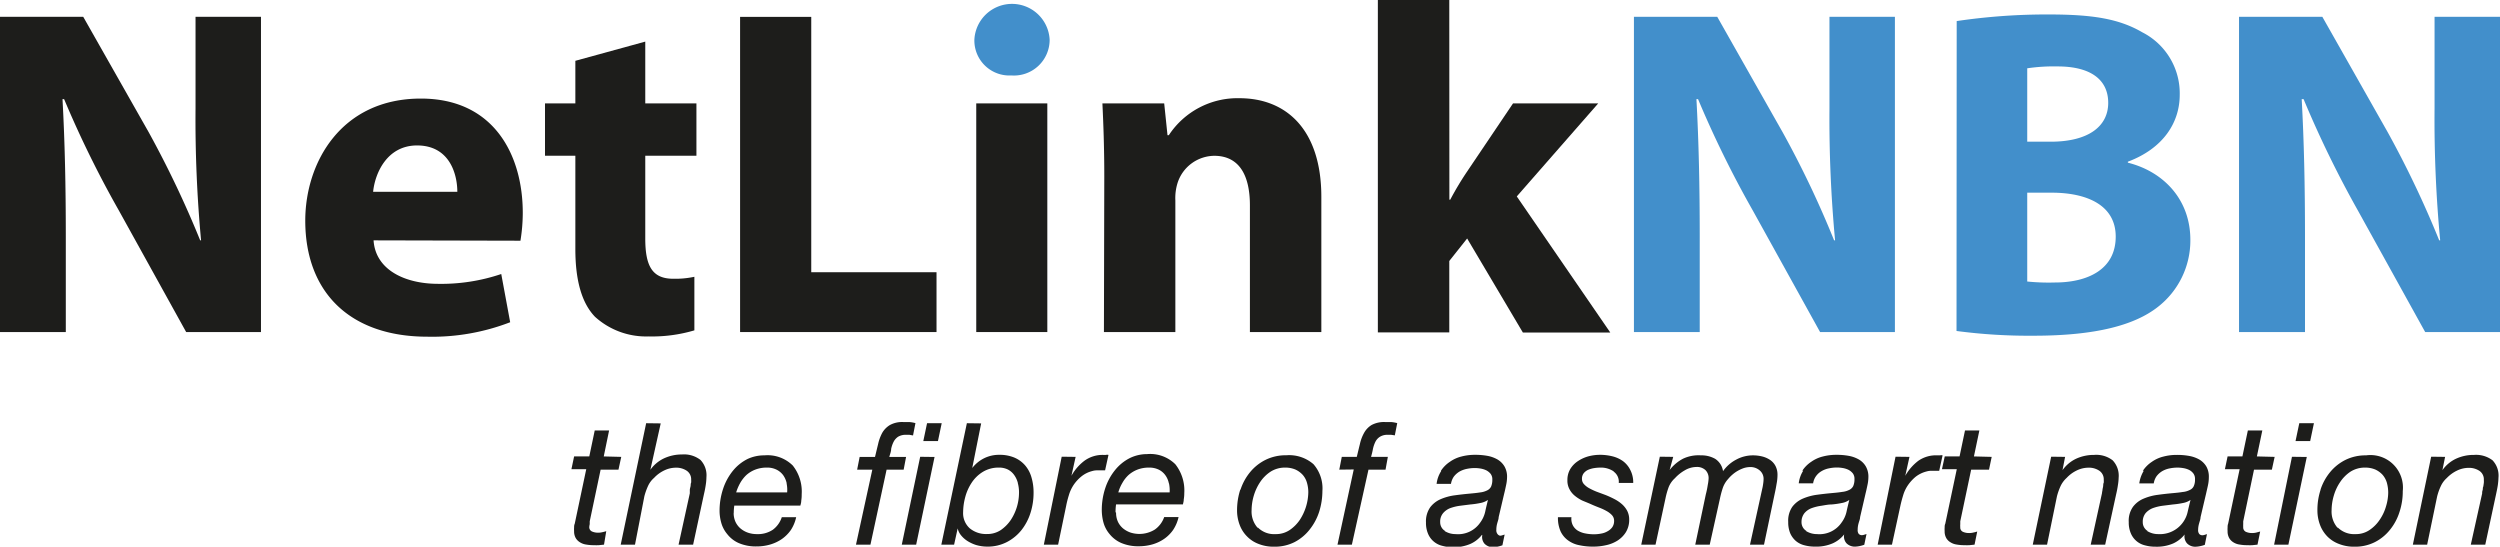
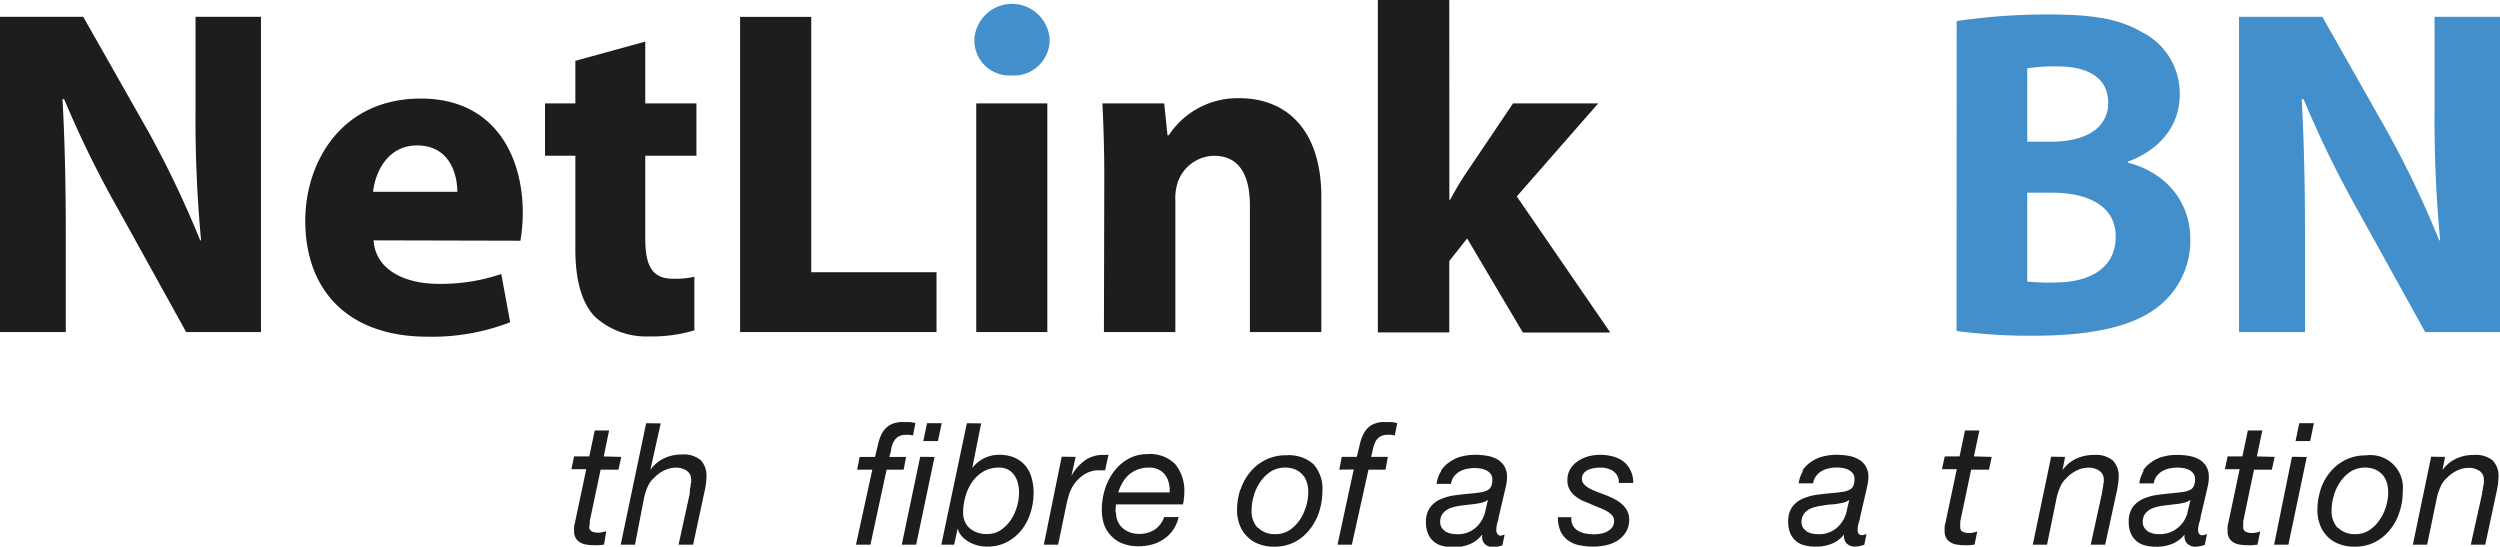
<svg xmlns="http://www.w3.org/2000/svg" id="Layer_1" data-name="Layer 1" viewBox="0 0 280 61.23">
  <polygon points="82.89 1.89 90.86 1.89 90.86 30.49 104.89 30.49 104.89 37.19 82.89 37.19 82.89 1.89" fill="#1d1d1b" />
  <path d="M0,37.19V1.88H9.32l7.34,12.94a113.67,113.67,0,0,1,5.76,12.1h.1a146.18,146.18,0,0,1-.62-14.77V1.88h7.33V37.19H20.85L13.31,23.57A117.3,117.3,0,0,1,7.18,11.1H7c.26,4.72.37,9.69.37,15.46V37.19Z" fill="#1d1d1b" />
  <path d="M51.22,21.48c0-1.94-.84-5.19-4.51-5.19-3.35,0-4.71,3.09-4.92,5.19Zm-9.38,5.44c.21,3.3,3.51,4.87,7.23,4.87a21,21,0,0,0,7.07-1.1l1,5.4a24.24,24.24,0,0,1-9.27,1.62c-8.7,0-13.68-5-13.68-13,0-6.49,4-13.67,12.95-13.67,8.27,0,11.41,6.44,11.41,12.78a19.42,19.42,0,0,1-.26,3.14Z" fill="#1d1d1b" />
  <path d="M72.27,4.66v6.92H78v5.86H72.27v9.27c0,3.09.78,4.51,3.14,4.51A10.23,10.23,0,0,0,77.77,31l0,6a16.66,16.66,0,0,1-5.13.68,8.52,8.52,0,0,1-6-2.2c-1.46-1.52-2.2-4-2.2-7.59V17.44h-3.4V11.58h3.4V6.81Z" fill="#1d1d1b" />
  <rect x="109.34" y="11.58" width="7.96" height="25.61" fill="#1d1d1b" />
  <path d="M123.68,19.75c0-3.2-.1-5.87-.21-8.17h6.92l.37,3.56h.15A9.2,9.2,0,0,1,138.82,11c5.24,0,9.17,3.51,9.17,11.05V37.19h-8V23c0-3.3-1.15-5.55-4-5.55a4.37,4.37,0,0,0-4.09,3,5.69,5.69,0,0,0-.26,2V37.19h-8Z" fill="#1d1d1b" />
  <path d="M117.56,4.45a4,4,0,0,1-4.29,4,3.92,3.92,0,0,1-4.14-4,4.22,4.22,0,0,1,8.43,0" fill="#428fcb" />
  <path d="M162.33,22.36h.1a34.34,34.34,0,0,1,1.84-3.08l5.19-7.7H179L169.88,22l10.47,15.24h-9.79l-6.24-10.53-2,2.52v8h-8V0h8Z" fill="#1d1d1b" />
-   <path d="M183,37.19V1.88h9.33l7.33,12.94a109.91,109.91,0,0,1,5.76,12.1h.11a146.05,146.05,0,0,1-.63-14.77V1.88h7.33V37.19h-8.38l-7.54-13.62a117.3,117.3,0,0,1-6.13-12.47H190c.26,4.72.37,9.69.37,15.46V37.19Z" fill="#428fcb" />
  <path d="M227.05,31.53a24,24,0,0,0,3.09.11c3.62,0,6.82-1.42,6.82-5.14,0-3.51-3.2-4.92-7.18-4.92h-2.73Zm0-15.66h2.62c4.25,0,6.45-1.73,6.45-4.35s-2-4.08-5.66-4.08a20.34,20.34,0,0,0-3.41.21Zm-7.9-13.51a68.87,68.87,0,0,1,10.31-.74c4.87,0,7.86.47,10.48,2a7.67,7.67,0,0,1,4.19,7c0,3.09-1.83,6-5.81,7.49v.11c4,1,7,4.13,7,8.64a9.42,9.42,0,0,1-3.67,7.54c-2.57,2-6.87,3.2-13.88,3.2a61.76,61.76,0,0,1-8.64-.53Z" fill="#428fcb" />
  <path d="M250.77,37.19V1.88h9.33l7.33,12.94a111.76,111.76,0,0,1,5.76,12.1h.11a143.19,143.19,0,0,1-.63-14.77V1.88H280V37.19h-8.38l-7.54-13.62A119.24,119.24,0,0,1,258,11.1h-.21c.26,4.72.37,9.69.37,15.46V37.19Z" fill="#428fcb" />
  <path d="M69.58,51.17l-.31,1.43h-2l-1.22,5.79,0,.32A1.72,1.72,0,0,0,66,59a.52.52,0,0,0,.29.52,1.62,1.62,0,0,0,.68.14,1.83,1.83,0,0,0,.47-.05,3.9,3.9,0,0,0,.46-.12L67.65,61l-.57.06a5.44,5.44,0,0,1-.57,0,4.76,4.76,0,0,1-.86-.07,1.73,1.73,0,0,1-.69-.25,1.38,1.38,0,0,1-.48-.48,1.5,1.5,0,0,1-.18-.78,2.6,2.6,0,0,1,0-.4c0-.13,0-.27.07-.42l1.29-6.11H64l.3-1.43H66l.61-2.91h1.61l-.6,2.91Z" fill="#1d1d1b" />
  <path d="M74,47.42l-1.16,5.2,0,0a3.91,3.91,0,0,1,1.54-1.29,4.74,4.74,0,0,1,2-.43,3,3,0,0,1,2.07.61,2.48,2.48,0,0,1,.67,1.93,5.87,5.87,0,0,1-.07.83c-.05.35-.12.71-.21,1.09L77.63,61H76l1.26-5.75c0-.11,0-.22,0-.36s.05-.27.08-.42,0-.28.07-.42a2.23,2.23,0,0,0,0-.33,1.15,1.15,0,0,0-.5-1,2.09,2.09,0,0,0-1.22-.34,3,3,0,0,0-1.32.32,3.73,3.73,0,0,0-1.11.82,2.66,2.66,0,0,0-.69.93,7.21,7.21,0,0,0-.4,1.13L71.12,61h-1.6l2.85-13.6Z" fill="#1d1d1b" />
-   <path d="M88.11,54.13a2.45,2.45,0,0,0-.38-.89,2.07,2.07,0,0,0-.74-.63,2.35,2.35,0,0,0-1.12-.24,3.54,3.54,0,0,0-1.26.22,3.28,3.28,0,0,0-1,.6,3.83,3.83,0,0,0-.7.89,5.39,5.39,0,0,0-.46,1.07h5.71a3.5,3.5,0,0,0-.06-1m-5.93,3.31a2.38,2.38,0,0,0,.21,1,2.19,2.19,0,0,0,.57.74,2.63,2.63,0,0,0,.82.46,3,3,0,0,0,1,.16,3,3,0,0,0,1.79-.49,2.85,2.85,0,0,0,1-1.4h1.61a4.25,4.25,0,0,1-.6,1.44,4.13,4.13,0,0,1-1,1,4.57,4.57,0,0,1-1.32.62,5.42,5.42,0,0,1-1.52.21,4.84,4.84,0,0,1-2-.38,3.33,3.33,0,0,1-1.28-1,3.38,3.38,0,0,1-.67-1.27,5,5,0,0,1-.19-1.35A7.83,7.83,0,0,1,81,54.71a6.36,6.36,0,0,1,1.1-2,5,5,0,0,1,1.62-1.3A4.37,4.37,0,0,1,85.62,51a4,4,0,0,1,3.17,1.14,4.69,4.69,0,0,1,1,3.21,4.26,4.26,0,0,1-.05.73c0,.23-.07.41-.1.55h-7.4a6.11,6.11,0,0,0-.06.86" fill="#1d1d1b" />
  <path d="M103.41,49.4l.42-2h1.64l-.42,2Zm1.26,1.78L102.61,61H101l2.06-9.84ZM96,52.6l.28-1.42H98c.12-.5.24-1,.35-1.45a4.84,4.84,0,0,1,.46-1.25,2.44,2.44,0,0,1,.85-.87,2.83,2.83,0,0,1,1.52-.34l.68,0a3.76,3.76,0,0,1,.67.12l-.27,1.38-.4-.07-.36,0a1.63,1.63,0,0,0-.92.22,1.53,1.53,0,0,0-.5.57,3.2,3.2,0,0,0-.27.79c0,.29-.13.59-.21.9h1.88l-.27,1.42H99.3L97.49,61H95.87L97.7,52.6Z" fill="#1d1d1b" />
  <path d="M114,54.09a2.67,2.67,0,0,0-.42-.9,2,2,0,0,0-.69-.6,2.19,2.19,0,0,0-1-.22,3.38,3.38,0,0,0-1.83.49,4,4,0,0,0-1.25,1.23,5.42,5.42,0,0,0-.71,1.61,6.75,6.75,0,0,0-.23,1.66,2.28,2.28,0,0,0,.74,1.81,2.87,2.87,0,0,0,1.94.64,2.71,2.71,0,0,0,1.55-.45,4.34,4.34,0,0,0,1.12-1.14,5.61,5.61,0,0,0,.69-1.51,5.69,5.69,0,0,0,.22-1.52,3.9,3.9,0,0,0-.14-1.1m-4.1-6.67-1,5,0,0a3.82,3.82,0,0,1,1.32-1.09,3.72,3.72,0,0,1,1.69-.39,4.25,4.25,0,0,1,1.71.31,3.32,3.32,0,0,1,1.2.87,3.54,3.54,0,0,1,.71,1.33,5.88,5.88,0,0,1,.24,1.73,7.39,7.39,0,0,1-.34,2.25,6.07,6.07,0,0,1-1,1.92,5.08,5.08,0,0,1-1.63,1.35,4.66,4.66,0,0,1-2.22.52,4.49,4.49,0,0,1-1.25-.18,4.21,4.21,0,0,1-1-.47,3,3,0,0,1-.71-.65,1.85,1.85,0,0,1-.35-.74h0L106.86,61h-1.43l2.86-13.6Z" fill="#1d1d1b" />
  <path d="M120.47,51.17,120,53.29h0a5.37,5.37,0,0,1,1.45-1.68,3.45,3.45,0,0,1,2.12-.66l.29,0a.58.58,0,0,1,.29,0l-.38,1.73-.25,0h-.72a2,2,0,0,0-.48.08,3.17,3.17,0,0,0-1.19.59,4.41,4.41,0,0,0-.91,1,4.28,4.28,0,0,0-.51,1.12,10.92,10.92,0,0,0-.3,1.19L118.51,61h-1.6l2-9.85Z" fill="#1d1d1b" />
  <path d="M130.91,54.13a2.29,2.29,0,0,0-.38-.89,2,2,0,0,0-.73-.63,2.41,2.41,0,0,0-1.12-.24,3.55,3.55,0,0,0-1.27.22,3.35,3.35,0,0,0-1,.6,3.58,3.58,0,0,0-.7.89,4.43,4.43,0,0,0-.46,1.07H131a3.9,3.9,0,0,0-.07-1M125,57.44a2.38,2.38,0,0,0,.21,1,2.19,2.19,0,0,0,.57.74,2.75,2.75,0,0,0,.82.46,3.28,3.28,0,0,0,2.74-.33,2.85,2.85,0,0,0,1.05-1.4H132a4.26,4.26,0,0,1-.61,1.44,4,4,0,0,1-1,1,4.52,4.52,0,0,1-1.31.62,5.54,5.54,0,0,1-1.53.21,4.79,4.79,0,0,1-2-.38,3.45,3.45,0,0,1-1.29-1,3.38,3.38,0,0,1-.67-1.27,5.42,5.42,0,0,1-.19-1.35,7.83,7.83,0,0,1,.41-2.57,6.38,6.38,0,0,1,1.11-2,5,5,0,0,1,1.61-1.3,4.38,4.38,0,0,1,1.94-.45,4,4,0,0,1,3.17,1.14,4.74,4.74,0,0,1,1,3.21,4.23,4.23,0,0,1-.06.73c0,.23-.07.41-.09.55H125a6.11,6.11,0,0,0-.06.86" fill="#1d1d1b" />
  <path d="M140.87,59.07a2.57,2.57,0,0,0,2,.75,2.74,2.74,0,0,0,1.58-.46,4.3,4.3,0,0,0,1.14-1.15,5.85,5.85,0,0,0,.94-3.06,3.81,3.81,0,0,0-.15-1.08,2.25,2.25,0,0,0-.48-.89,2.57,2.57,0,0,0-.81-.59,2.88,2.88,0,0,0-1.15-.22,3,3,0,0,0-1.64.46A4.17,4.17,0,0,0,141.13,54a5.62,5.62,0,0,0-.71,1.53,5.86,5.86,0,0,0-.24,1.6,2.74,2.74,0,0,0,.69,2m-1.94-4.26a6,6,0,0,1,1.09-2,5.28,5.28,0,0,1,1.73-1.37,5.09,5.09,0,0,1,2.31-.51,4.15,4.15,0,0,1,3.05,1,4.11,4.11,0,0,1,1,3,7.86,7.86,0,0,1-.36,2.32,6.25,6.25,0,0,1-1.07,2A5.15,5.15,0,0,1,145,60.71a4.9,4.9,0,0,1-2.3.52,4.57,4.57,0,0,1-1.74-.31,3.54,3.54,0,0,1-1.3-.85,3.6,3.6,0,0,1-.82-1.29,4.61,4.61,0,0,1-.29-1.65,7.56,7.56,0,0,1,.37-2.32" fill="#1d1d1b" />
  <path d="M150,52.6l.28-1.43h1.68c.12-.49.24-1,.35-1.44a4.51,4.51,0,0,1,.47-1.25,2.36,2.36,0,0,1,.84-.88,2.93,2.93,0,0,1,1.52-.33l.68,0a3.76,3.76,0,0,1,.67.12l-.27,1.37-.4-.06-.36,0a1.57,1.57,0,0,0-.91.22,1.41,1.41,0,0,0-.51.57,3.49,3.49,0,0,0-.27.79c-.05.29-.13.59-.21.89h1.88l-.26,1.43h-1.91L151.41,61H149.8l1.82-8.42Z" fill="#1d1d1b" />
  <path d="M161.81,59.48a2.28,2.28,0,0,0,1.22.34,3,3,0,0,0,2.76-1.3,3.2,3.2,0,0,0,.55-1.2c.09-.43.2-.87.31-1.33h0a2.15,2.15,0,0,1-.87.35,9,9,0,0,1-1.11.16l-1.19.15a5.33,5.33,0,0,0-1.08.27,2,2,0,0,0-.77.55,1.46,1.46,0,0,0-.33,1,1.14,1.14,0,0,0,.55,1m-.46-6.75a3.52,3.52,0,0,1,1-1,3.8,3.8,0,0,1,1.29-.59,5.84,5.84,0,0,1,1.51-.19,7.53,7.53,0,0,1,1.37.11,3.57,3.57,0,0,1,1.14.4,2.24,2.24,0,0,1,.79.77,2.29,2.29,0,0,1,.3,1.23,4.25,4.25,0,0,1-.11.9c-.07.33-.13.62-.2.89l-.63,2.68c0,.21-.09.43-.16.69a2.66,2.66,0,0,0-.1.72.67.67,0,0,0,.13.48A.49.49,0,0,0,168,60a.91.91,0,0,0,.26-.05l.26-.08-.25,1.2a3,3,0,0,1-.49.14,2.59,2.59,0,0,1-.5.07,1.31,1.31,0,0,1-1-.37,1.15,1.15,0,0,1-.26-1l-.05,0a3.37,3.37,0,0,1-1.27,1,4.61,4.61,0,0,1-2,.37,4.36,4.36,0,0,1-1.17-.15,2.29,2.29,0,0,1-1.58-1.33,3.08,3.08,0,0,1-.24-1.28,2.75,2.75,0,0,1,.47-1.7,2.93,2.93,0,0,1,1.19-.92,6,6,0,0,1,1.6-.43c.58-.08,1.15-.14,1.69-.19s.81-.08,1.12-.13a2.26,2.26,0,0,0,.77-.22.94.94,0,0,0,.45-.43,1.84,1.84,0,0,0,.14-.78,1,1,0,0,0-.19-.65,1.53,1.53,0,0,0-.48-.39,2.45,2.45,0,0,0-.63-.2,4.18,4.18,0,0,0-.68-.06,4.61,4.61,0,0,0-.91.1,2.83,2.83,0,0,0-.81.31,2.29,2.29,0,0,0-.61.55,1.94,1.94,0,0,0-.32.81h-1.61a3.34,3.34,0,0,1,.5-1.41" fill="#1d1d1b" />
  <path d="M180.74,52.8a2.55,2.55,0,0,0-1.47-.43,4.71,4.71,0,0,0-.74.06,2.71,2.71,0,0,0-.68.2,1.37,1.37,0,0,0-.48.38,1,1,0,0,0-.19.62.85.85,0,0,0,.22.59,2.24,2.24,0,0,0,.59.46,7.21,7.21,0,0,0,.83.39l1,.37a10.59,10.59,0,0,1,1,.46,4.16,4.16,0,0,1,.83.56,2.68,2.68,0,0,1,.59.74,2.14,2.14,0,0,1,.23,1,2.63,2.63,0,0,1-.37,1.4,3,3,0,0,1-.93.94,3.89,3.89,0,0,1-1.29.52,6.27,6.27,0,0,1-1.43.16,7.11,7.11,0,0,1-1.58-.16,3.09,3.09,0,0,1-1.25-.54,2.63,2.63,0,0,1-.83-1,3.7,3.7,0,0,1-.3-1.59H176a1.64,1.64,0,0,0,.16.91,1.56,1.56,0,0,0,.55.59,2.59,2.59,0,0,0,.82.31,5.17,5.17,0,0,0,1,.1,4.34,4.34,0,0,0,.8-.08,2.06,2.06,0,0,0,.72-.26,1.58,1.58,0,0,0,.53-.46,1.24,1.24,0,0,0,.2-.71.91.91,0,0,0-.23-.62,2.37,2.37,0,0,0-.59-.46,5.85,5.85,0,0,0-.83-.39c-.31-.12-.63-.25-.94-.39s-.65-.27-1-.42a4.23,4.23,0,0,1-.83-.54,2.33,2.33,0,0,1-.59-.74,2,2,0,0,1-.22-1,2.36,2.36,0,0,1,.31-1.22,2.79,2.79,0,0,1,.83-.88,4.07,4.07,0,0,1,1.17-.55,5.11,5.11,0,0,1,1.35-.18,5.66,5.66,0,0,1,1.35.16,3.47,3.47,0,0,1,1.19.53,2.73,2.73,0,0,1,.84,1,3,3,0,0,1,.33,1.46h-1.62a1.38,1.38,0,0,0-.57-1.27" fill="#1d1d1b" />
-   <path d="M187.4,51.17,187,52.64l0,0a4.6,4.6,0,0,1,1.51-1.27A4.05,4.05,0,0,1,190.5,51a3.08,3.08,0,0,1,1.6.39,2,2,0,0,1,.88,1.38,4.16,4.16,0,0,1,1.47-1.29,3.92,3.92,0,0,1,1.9-.48,4.29,4.29,0,0,1,1,.12,2.79,2.79,0,0,1,.88.38,1.85,1.85,0,0,1,.62.68,2.11,2.11,0,0,1,.23,1,5.27,5.27,0,0,1-.1,1c-.06.37-.12.69-.19,1L197.57,61H196l1.37-6.25a4.82,4.82,0,0,0,.1-.54,3.89,3.89,0,0,0,.05-.52,1.22,1.22,0,0,0-.43-1,1.56,1.56,0,0,0-1.07-.38,2.49,2.49,0,0,0-.7.11,4,4,0,0,0-.67.3,3.72,3.72,0,0,0-.61.43,4,4,0,0,0-.5.51,2.86,2.86,0,0,0-.59,1,10.51,10.51,0,0,0-.32,1.2L191.49,61h-1.62l1.18-5.62a10.21,10.21,0,0,0,.22-1.07,4.66,4.66,0,0,0,.09-.66,1.26,1.26,0,0,0-.35-1,1.38,1.38,0,0,0-1-.35,2.63,2.63,0,0,0-1.32.38,4.48,4.48,0,0,0-1.1.88,2.69,2.69,0,0,0-.7,1,8.6,8.6,0,0,0-.35,1.23L185.42,61h-1.6l2.08-9.85Z" fill="#1d1d1b" />
  <path d="M202.28,59.48a2.32,2.32,0,0,0,1.23.34,3,3,0,0,0,2.75-1.3,3.2,3.2,0,0,0,.55-1.2c.09-.43.2-.87.31-1.33h0a2,2,0,0,1-.86.35,9.14,9.14,0,0,1-1.12.16c-.39,0-.79.09-1.18.15a5.33,5.33,0,0,0-1.08.27,1.94,1.94,0,0,0-.78.55,1.57,1.57,0,0,0-.33,1,1.14,1.14,0,0,0,.55,1m-.46-6.75a3.52,3.52,0,0,1,1-1,3.8,3.8,0,0,1,1.29-.59,5.84,5.84,0,0,1,1.51-.19,7.53,7.53,0,0,1,1.37.11,3.57,3.57,0,0,1,1.14.4,2.16,2.16,0,0,1,.79.77,2.29,2.29,0,0,1,.3,1.23,4.25,4.25,0,0,1-.11.9c-.07.33-.13.62-.2.89l-.62,2.68c0,.21-.1.43-.17.69a2.66,2.66,0,0,0-.1.72.67.67,0,0,0,.13.48.52.52,0,0,0,.35.13.85.85,0,0,0,.25-.05l.26-.08-.25,1.2a3.14,3.14,0,0,1-.48.14,2.79,2.79,0,0,1-.51.07,1.31,1.31,0,0,1-1-.37,1.15,1.15,0,0,1-.26-1l0,0a3.41,3.41,0,0,1-1.28,1,4.6,4.6,0,0,1-2,.37,4.43,4.43,0,0,1-1.18-.15,2.38,2.38,0,0,1-.94-.47,2.45,2.45,0,0,1-.64-.86,3.25,3.25,0,0,1-.23-1.28,2.75,2.75,0,0,1,.46-1.7,2.93,2.93,0,0,1,1.19-.92,6.06,6.06,0,0,1,1.6-.43c.59-.08,1.15-.14,1.7-.19s.8-.08,1.11-.13a2.2,2.2,0,0,0,.77-.22.94.94,0,0,0,.45-.43,1.84,1.84,0,0,0,.14-.78,1,1,0,0,0-.19-.65,1.53,1.53,0,0,0-.48-.39,2.45,2.45,0,0,0-.63-.2,4.18,4.18,0,0,0-.68-.06,4.51,4.51,0,0,0-.9.1,2.62,2.62,0,0,0-.81.31,2,2,0,0,0-.61.55,1.83,1.83,0,0,0-.33.81h-1.61a3.34,3.34,0,0,1,.5-1.41" fill="#1d1d1b" />
-   <path d="M213.86,51.17l-.47,2.12h0a5.53,5.53,0,0,1,1.46-1.68A3.45,3.45,0,0,1,217,51l.29,0a.54.54,0,0,1,.28,0l-.38,1.73-.24,0h-.73a2,2,0,0,0-.47.08,3.29,3.29,0,0,0-1.2.59,4.61,4.61,0,0,0-.9,1,4,4,0,0,0-.51,1.12c-.13.42-.23.82-.31,1.19L211.9,61h-1.6l2-9.85Z" fill="#1d1d1b" />
  <path d="M223.07,51.17l-.3,1.43h-2l-1.22,5.79,0,.32a1.72,1.72,0,0,0,0,.33.52.52,0,0,0,.29.52,1.62,1.62,0,0,0,.68.14,1.83,1.83,0,0,0,.47-.05,3.9,3.9,0,0,0,.46-.12L221.15,61l-.57.06a5.44,5.44,0,0,1-.57,0,4.57,4.57,0,0,1-.85-.07,1.72,1.72,0,0,1-.7-.25,1.3,1.3,0,0,1-.48-.48,1.5,1.5,0,0,1-.18-.78,2.6,2.6,0,0,1,0-.4c0-.13,0-.27.07-.42l1.29-6.11h-1.66l.31-1.43h1.66l.61-2.91h1.61l-.61,2.91Z" fill="#1d1d1b" />
  <path d="M231.29,51.17,231,52.66h0a3.91,3.91,0,0,1,1.54-1.29,4.76,4.76,0,0,1,2-.42,3,3,0,0,1,2.07.6,2.49,2.49,0,0,1,.68,1.93,6.13,6.13,0,0,1-.08.83c-.05.35-.12.71-.21,1.09L235.78,61h-1.62l1.26-5.75a3,3,0,0,1,.06-.36c0-.13.05-.27.07-.42s0-.28.07-.41a2.47,2.47,0,0,0,0-.34,1.15,1.15,0,0,0-.5-1,2.07,2.07,0,0,0-1.22-.34,3,3,0,0,0-1.32.32,3.73,3.73,0,0,0-1.11.82,2.9,2.9,0,0,0-.69.93,7.21,7.21,0,0,0-.4,1.13L229.27,61h-1.6l2.06-9.85Z" fill="#1d1d1b" />
  <path d="M240.49,59.48a2.32,2.32,0,0,0,1.23.34,3.18,3.18,0,0,0,3.3-2.5c.1-.43.2-.87.32-1.33h0a2.15,2.15,0,0,1-.87.35,9.26,9.26,0,0,1-1.11.16l-1.19.15a5.33,5.33,0,0,0-1.08.27,2.09,2.09,0,0,0-.78.55,1.51,1.51,0,0,0-.32,1,1.15,1.15,0,0,0,.54,1M240,52.73a3.56,3.56,0,0,1,1-1,3.8,3.8,0,0,1,1.29-.59,5.71,5.71,0,0,1,1.5-.19,7.39,7.39,0,0,1,1.37.11,3.55,3.55,0,0,1,1.15.4,2.24,2.24,0,0,1,.79.77,2.29,2.29,0,0,1,.29,1.23,4.2,4.2,0,0,1-.1.9c-.07.33-.14.62-.2.89l-.63,2.68c0,.21-.09.43-.16.69a2.68,2.68,0,0,0-.11.72.67.67,0,0,0,.14.48.49.49,0,0,0,.34.13.91.91,0,0,0,.26-.05l.25-.08-.24,1.2a3,3,0,0,1-.49.14,2.7,2.7,0,0,1-.5.07,1.28,1.28,0,0,1-1-.37,1.18,1.18,0,0,1-.27-1l0,0a3.45,3.45,0,0,1-1.27,1,4.61,4.61,0,0,1-2,.37,4.36,4.36,0,0,1-1.17-.15,2.29,2.29,0,0,1-1.58-1.33,3.08,3.08,0,0,1-.24-1.28,2.69,2.69,0,0,1,.47-1.7,2.86,2.86,0,0,1,1.19-.92,6,6,0,0,1,1.6-.43c.58-.08,1.14-.14,1.69-.19s.8-.08,1.11-.13a2.13,2.13,0,0,0,.77-.22.86.86,0,0,0,.45-.43,1.7,1.7,0,0,0,.14-.78,1,1,0,0,0-.19-.65,1.38,1.38,0,0,0-.47-.39,2.4,2.4,0,0,0-.64-.2,4,4,0,0,0-.68-.06,4.59,4.59,0,0,0-.9.1,2.62,2.62,0,0,0-.81.31,2.29,2.29,0,0,0-.61.55,1.94,1.94,0,0,0-.32.81h-1.62a3.64,3.64,0,0,1,.5-1.41" fill="#1d1d1b" />
  <path d="M254.76,51.17l-.31,1.43h-2l-1.21,5.79c0,.11,0,.22,0,.32a3.25,3.25,0,0,0,0,.33.54.54,0,0,0,.29.52,1.65,1.65,0,0,0,.68.14,1.91,1.91,0,0,0,.48-.05l.45-.12L252.84,61l-.57.06a5.49,5.49,0,0,1-.58,0,4.64,4.64,0,0,1-.85-.07,1.72,1.72,0,0,1-.7-.25,1.35,1.35,0,0,1-.47-.48,1.5,1.5,0,0,1-.18-.78,2.6,2.6,0,0,1,0-.4c0-.13,0-.27.06-.42l1.29-6.11h-1.65l.3-1.43h1.66l.61-2.91h1.62l-.61,2.91Z" fill="#1d1d1b" />
  <path d="M257.1,49.4l.42-2h1.64l-.42,2Zm1.26,1.78L256.3,61h-1.6l2-9.84Z" fill="#1d1d1b" />
  <path d="M261.82,59.07a2.6,2.6,0,0,0,2,.75,2.69,2.69,0,0,0,1.57-.46,4.16,4.16,0,0,0,1.14-1.15,5.16,5.16,0,0,0,.71-1.52,5.41,5.41,0,0,0,.24-1.54,4.2,4.2,0,0,0-.15-1.08,2.39,2.39,0,0,0-.48-.89,2.57,2.57,0,0,0-.81-.59,2.91,2.91,0,0,0-1.15-.22,3,3,0,0,0-1.64.46A4.17,4.17,0,0,0,262.09,54a5.34,5.34,0,0,0-.71,1.53,5.86,5.86,0,0,0-.24,1.6,2.78,2.78,0,0,0,.68,2m-1.93-4.26a6,6,0,0,1,1.09-2,5.28,5.28,0,0,1,1.73-1.37A5.09,5.09,0,0,1,265,51,3.64,3.64,0,0,1,269.11,55a7.26,7.26,0,0,1-.36,2.32,6,6,0,0,1-1.06,2A5.15,5.15,0,0,1,266,60.71a4.9,4.9,0,0,1-2.3.52,4.54,4.54,0,0,1-1.74-.31,3.58,3.58,0,0,1-1.31-.85,3.72,3.72,0,0,1-.81-1.29,4.61,4.61,0,0,1-.29-1.65,7.27,7.27,0,0,1,.37-2.32" fill="#1d1d1b" />
  <path d="M273.85,51.17l-.3,1.49h0a3.85,3.85,0,0,1,1.54-1.29,4.7,4.7,0,0,1,2-.42,3.06,3.06,0,0,1,2.07.6,2.48,2.48,0,0,1,.67,1.93,7.88,7.88,0,0,1-.07.83c-.05.35-.13.71-.21,1.09L278.35,61h-1.62L278,55.27c0-.11,0-.22.05-.36s0-.27.08-.42l.06-.41a2.47,2.47,0,0,0,0-.34,1.14,1.14,0,0,0-.49-1,2.09,2.09,0,0,0-1.22-.34,3,3,0,0,0-1.32.32,3.91,3.91,0,0,0-1.12.82,2.73,2.73,0,0,0-.68.93,6.32,6.32,0,0,0-.4,1.13L271.84,61h-1.6l2.05-9.85Z" fill="#1d1d1b" />
</svg>